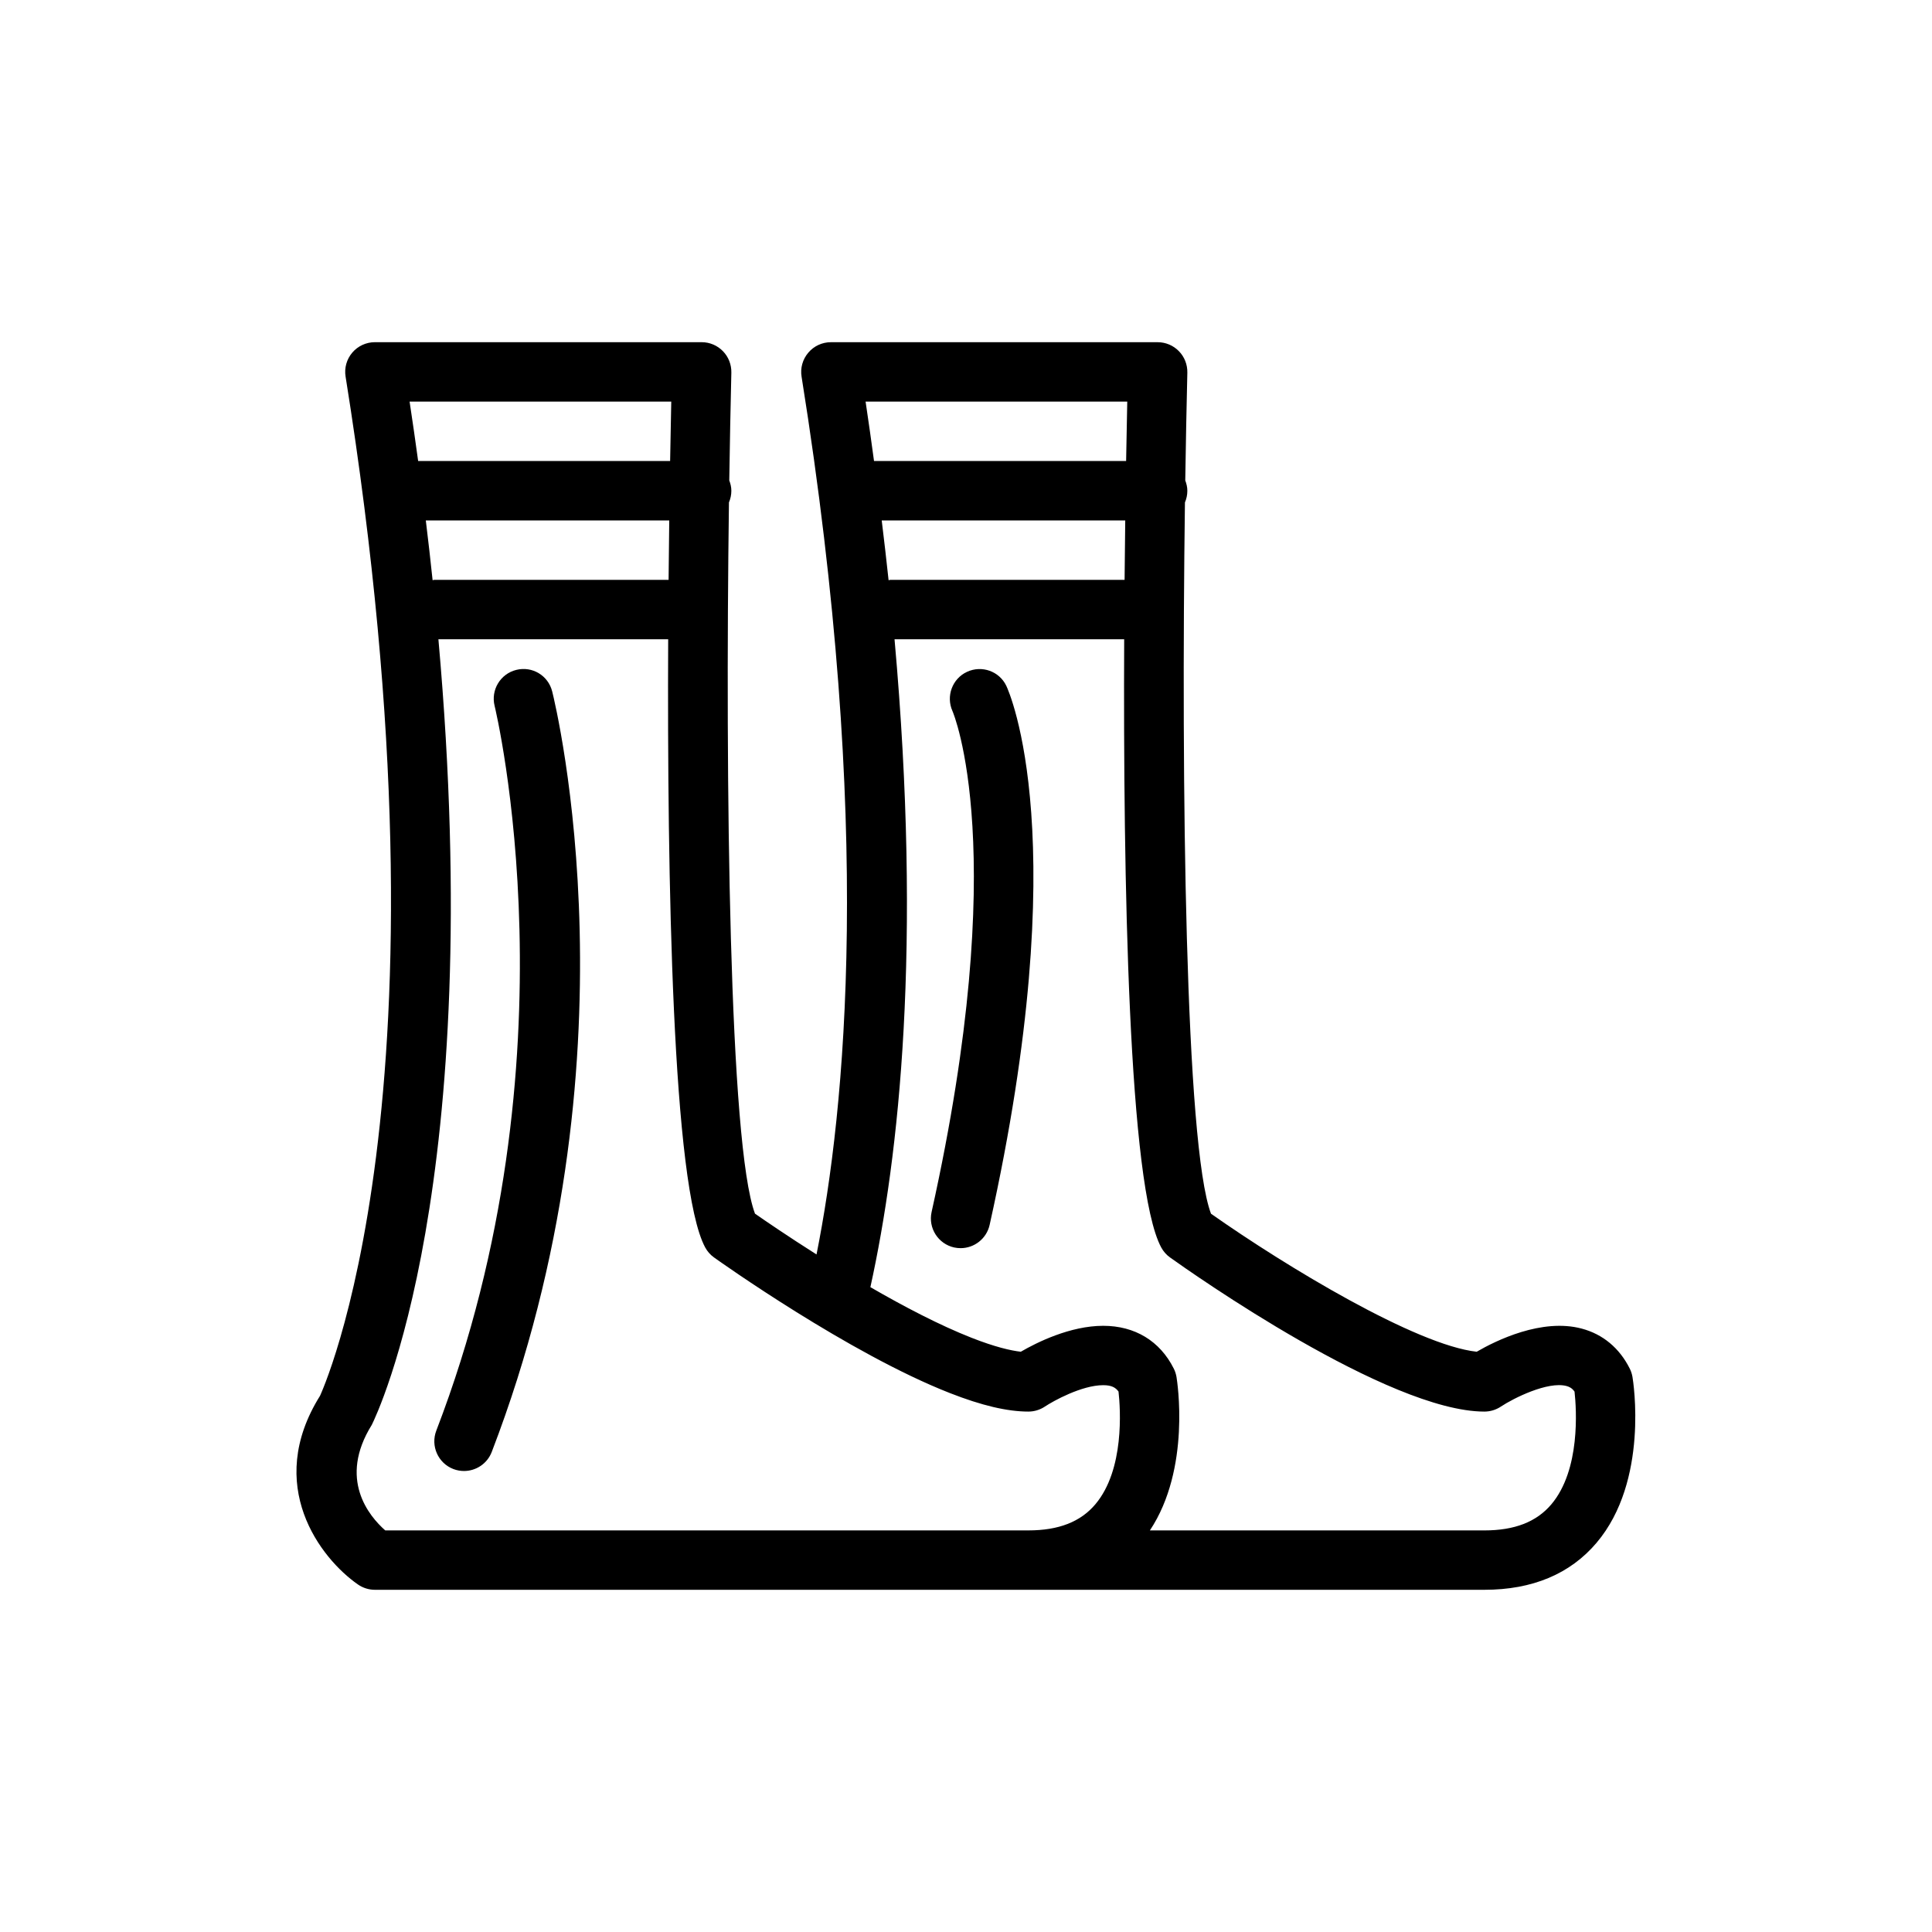
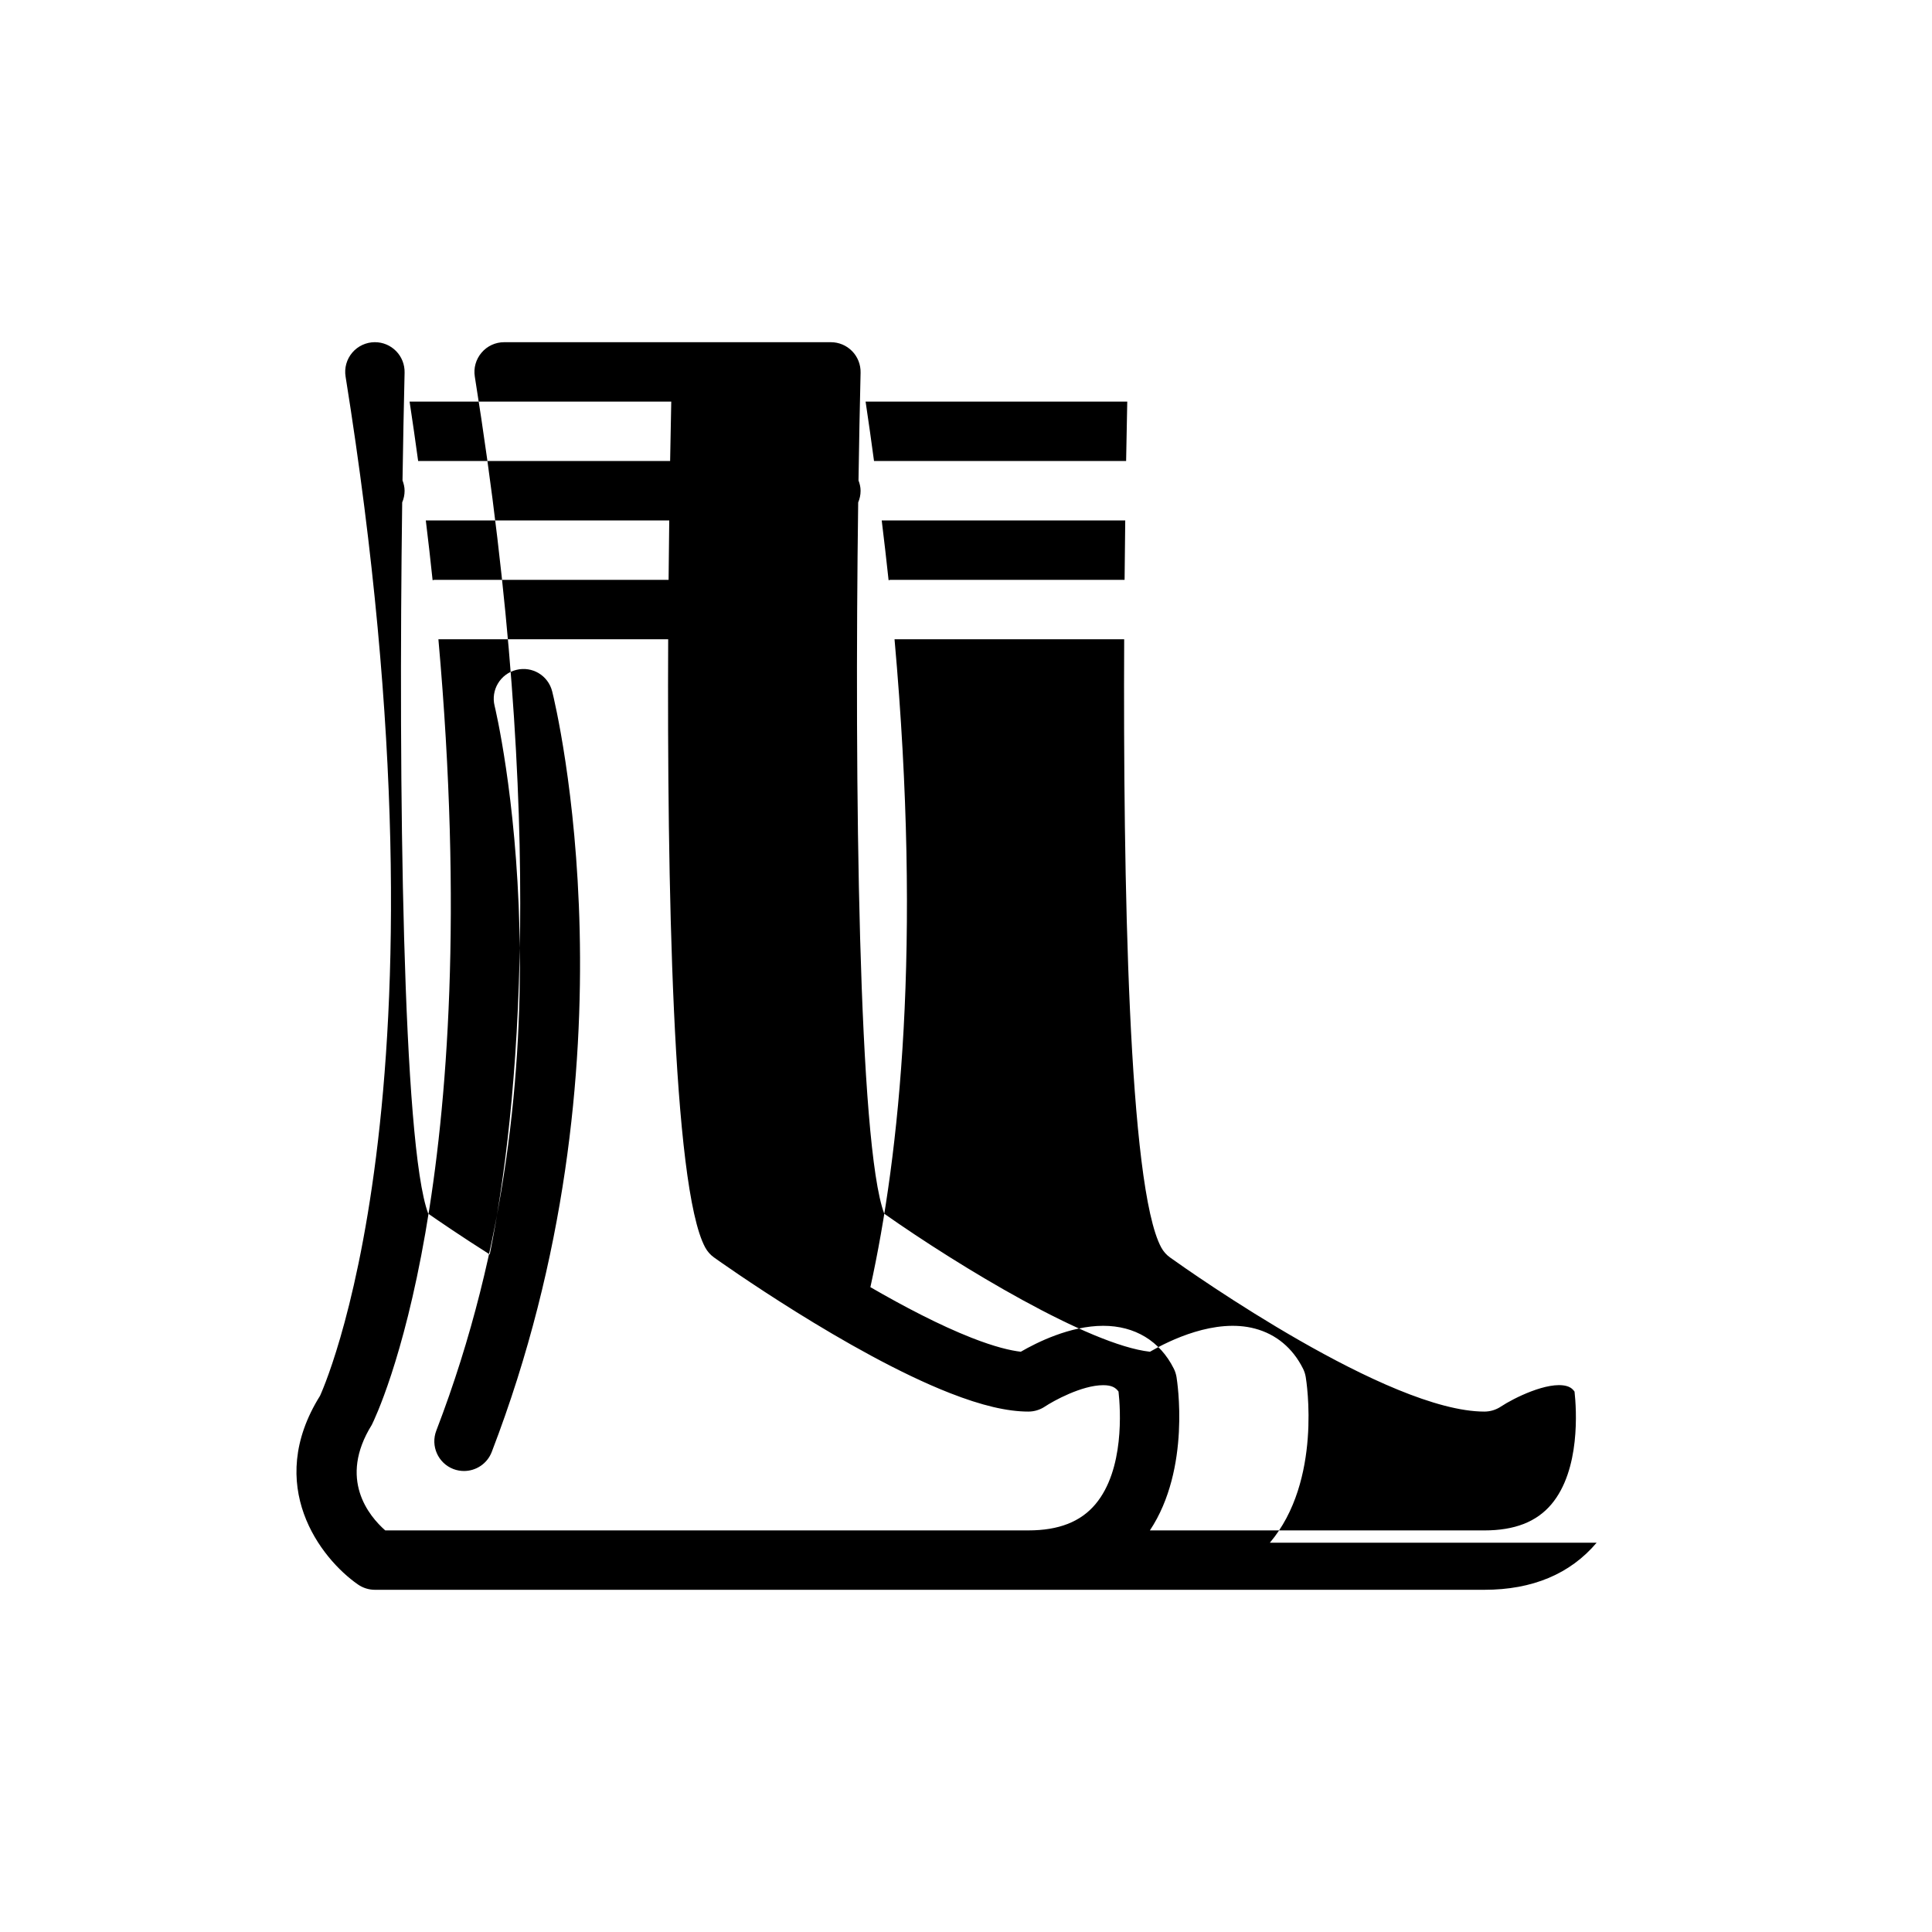
<svg xmlns="http://www.w3.org/2000/svg" fill="#000000" width="800px" height="800px" version="1.1" viewBox="144 144 512 512">
-   <path d="m290.34 327.25c0.992 3.953 23.766 98.062-16.027 201.54-1.203 3.125-4.188 5.039-7.344 5.039-0.938 0-1.898-0.164-2.824-0.52-4.055-1.559-6.078-6.117-4.519-10.18 37.941-98.652 15.68-191.14 15.453-192.06-1.047-4.219 1.52-8.492 5.738-9.539 4.234-1.062 8.477 1.496 9.523 5.723zm276.78 225.59c-7.004 8.273-17.02 12.473-29.738 12.473h-294.03c-1.605 0-3.172-0.496-4.496-1.41-9.957-6.926-24.867-26.293-10.043-50.004 0-0.102 37.352-78.965 6.769-270.11-0.371-2.273 0.285-4.598 1.785-6.352 1.484-1.746 3.68-2.754 5.984-2.754h86.594c2.125 0 4.148 0.852 5.637 2.379 1.48 1.512 2.281 3.566 2.234 5.691-0.211 8.926-0.402 18.531-0.551 28.559 0.324 0.859 0.551 1.77 0.551 2.738 0 1.102-0.227 2.133-0.637 3.094-1 74.879 0.07 170.3 6.902 188.49 2.777 1.93 8.77 6.031 16.305 10.809 7.606-38.039 15.137-113.27-3.961-232.63-0.371-2.273 0.285-4.598 1.785-6.352 1.492-1.766 3.68-2.773 5.984-2.773h86.594c2.125 0 4.148 0.852 5.637 2.379 1.48 1.512 2.281 3.566 2.234 5.691-0.211 8.926-0.402 18.531-0.551 28.559 0.324 0.859 0.551 1.77 0.551 2.738 0 1.102-0.227 2.133-0.637 3.094-1 74.902 0.07 170.36 6.91 188.5 19.98 14.059 54.402 34.824 70.414 36.574 5.117-2.977 17.262-8.949 27.82-6.133 5.613 1.488 10.012 5.156 12.738 10.605 0.355 0.699 0.59 1.457 0.723 2.227 0.191 1.109 4.402 27.496-9.508 43.914zm-124.92-270.92h-64.535c0.652 5.367 1.273 10.668 1.82 15.84 0.164-0.008 0.297-0.094 0.457-0.094h62.086c0.055-5.488 0.109-10.754 0.172-15.746zm-68.809-31.488c0.82 5.375 1.52 10.547 2.234 15.742h66.809c0.102-6.031 0.203-11.344 0.301-15.742zm-52.035 31.488h-64.512c0.66 5.383 1.258 10.66 1.801 15.84 0.152-0.016 0.289-0.094 0.453-0.094h62.086c0.047-5.488 0.102-10.754 0.172-15.746zm-68.809-31.488c0.82 5.352 1.551 10.578 2.266 15.742h66.777c0.102-6.031 0.203-11.344 0.301-15.742zm163.99 299.14c7.996 0 13.793-2.258 17.727-6.902 7.769-9.172 6.668-25.27 6.156-29.891-0.781-1.086-1.875-1.691-4.062-1.691-5.676 0-13.258 4.203-15.461 5.676-1.289 0.855-2.809 1.32-4.359 1.32-5.59 0-12.398-1.605-20.828-4.914-26.727-10.469-61.023-34.883-62.473-35.922-0.977-0.691-1.777-1.598-2.348-2.652-8.715-16.07-10.102-97.875-9.816-161.18h-60.891c12.91 144.7-16.223 205.32-17.656 208.19-8.934 14.352-0.754 24.16 3.566 27.969zm144.73-36.785c-0.699-0.977-1.434-1.289-2.133-1.48-4.922-1.309-14.004 3.203-17.391 5.457-1.281 0.855-2.809 1.32-4.359 1.32-25.41 0-77.445-36.645-83.293-40.832-0.977-0.691-1.777-1.598-2.348-2.652-8.715-16.074-10.109-97.879-9.824-161.19h-60.859c7.281 81.406 1.281 136.79-6.398 171.7 8.863 5.125 18.352 10.094 26.805 13.414 6.211 2.441 10.367 3.394 13.059 3.699 4.172-2.426 13.051-6.871 21.836-6.871 8.398 0 15.043 4.031 18.703 11.344 0.355 0.699 0.59 1.457 0.723 2.227 0.164 1.047 3.863 24.223-7.055 40.652h88.656c7.996 0 13.793-2.258 17.727-6.902 7.758-9.164 6.664-25.246 6.152-29.883zm-160.98-190.75c-3.922 1.801-5.644 6.465-3.871 10.406 0.164 0.355 15.777 36.855-5.535 132.76-0.938 4.242 1.738 8.445 5.984 9.391 0.574 0.125 1.148 0.18 1.715 0.18 3.606 0 6.863-2.496 7.684-6.164 22.734-102.3 5.188-141.21 4.434-142.83-1.859-3.906-6.496-5.543-10.41-3.746z" />
+   <path d="m290.34 327.25c0.992 3.953 23.766 98.062-16.027 201.54-1.203 3.125-4.188 5.039-7.344 5.039-0.938 0-1.898-0.164-2.824-0.52-4.055-1.559-6.078-6.117-4.519-10.18 37.941-98.652 15.68-191.14 15.453-192.06-1.047-4.219 1.52-8.492 5.738-9.539 4.234-1.062 8.477 1.496 9.523 5.723zm276.78 225.59c-7.004 8.273-17.02 12.473-29.738 12.473h-294.03c-1.605 0-3.172-0.496-4.496-1.41-9.957-6.926-24.867-26.293-10.043-50.004 0-0.102 37.352-78.965 6.769-270.11-0.371-2.273 0.285-4.598 1.785-6.352 1.484-1.746 3.68-2.754 5.984-2.754c2.125 0 4.148 0.852 5.637 2.379 1.48 1.512 2.281 3.566 2.234 5.691-0.211 8.926-0.402 18.531-0.551 28.559 0.324 0.859 0.551 1.77 0.551 2.738 0 1.102-0.227 2.133-0.637 3.094-1 74.879 0.07 170.3 6.902 188.49 2.777 1.93 8.77 6.031 16.305 10.809 7.606-38.039 15.137-113.27-3.961-232.63-0.371-2.273 0.285-4.598 1.785-6.352 1.492-1.766 3.68-2.773 5.984-2.773h86.594c2.125 0 4.148 0.852 5.637 2.379 1.48 1.512 2.281 3.566 2.234 5.691-0.211 8.926-0.402 18.531-0.551 28.559 0.324 0.859 0.551 1.77 0.551 2.738 0 1.102-0.227 2.133-0.637 3.094-1 74.902 0.07 170.36 6.91 188.5 19.98 14.059 54.402 34.824 70.414 36.574 5.117-2.977 17.262-8.949 27.82-6.133 5.613 1.488 10.012 5.156 12.738 10.605 0.355 0.699 0.59 1.457 0.723 2.227 0.191 1.109 4.402 27.496-9.508 43.914zm-124.92-270.92h-64.535c0.652 5.367 1.273 10.668 1.82 15.84 0.164-0.008 0.297-0.094 0.457-0.094h62.086c0.055-5.488 0.109-10.754 0.172-15.746zm-68.809-31.488c0.82 5.375 1.52 10.547 2.234 15.742h66.809c0.102-6.031 0.203-11.344 0.301-15.742zm-52.035 31.488h-64.512c0.66 5.383 1.258 10.66 1.801 15.84 0.152-0.016 0.289-0.094 0.453-0.094h62.086c0.047-5.488 0.102-10.754 0.172-15.746zm-68.809-31.488c0.82 5.352 1.551 10.578 2.266 15.742h66.777c0.102-6.031 0.203-11.344 0.301-15.742zm163.99 299.14c7.996 0 13.793-2.258 17.727-6.902 7.769-9.172 6.668-25.27 6.156-29.891-0.781-1.086-1.875-1.691-4.062-1.691-5.676 0-13.258 4.203-15.461 5.676-1.289 0.855-2.809 1.32-4.359 1.32-5.59 0-12.398-1.605-20.828-4.914-26.727-10.469-61.023-34.883-62.473-35.922-0.977-0.691-1.777-1.598-2.348-2.652-8.715-16.07-10.102-97.875-9.816-161.18h-60.891c12.91 144.7-16.223 205.32-17.656 208.19-8.934 14.352-0.754 24.16 3.566 27.969zm144.73-36.785c-0.699-0.977-1.434-1.289-2.133-1.48-4.922-1.309-14.004 3.203-17.391 5.457-1.281 0.855-2.809 1.32-4.359 1.32-25.41 0-77.445-36.645-83.293-40.832-0.977-0.691-1.777-1.598-2.348-2.652-8.715-16.074-10.109-97.879-9.824-161.19h-60.859c7.281 81.406 1.281 136.79-6.398 171.7 8.863 5.125 18.352 10.094 26.805 13.414 6.211 2.441 10.367 3.394 13.059 3.699 4.172-2.426 13.051-6.871 21.836-6.871 8.398 0 15.043 4.031 18.703 11.344 0.355 0.699 0.59 1.457 0.723 2.227 0.164 1.047 3.863 24.223-7.055 40.652h88.656c7.996 0 13.793-2.258 17.727-6.902 7.758-9.164 6.664-25.246 6.152-29.883zm-160.98-190.75c-3.922 1.801-5.644 6.465-3.871 10.406 0.164 0.355 15.777 36.855-5.535 132.76-0.938 4.242 1.738 8.445 5.984 9.391 0.574 0.125 1.148 0.18 1.715 0.18 3.606 0 6.863-2.496 7.684-6.164 22.734-102.3 5.188-141.21 4.434-142.83-1.859-3.906-6.496-5.543-10.41-3.746z" />
</svg>